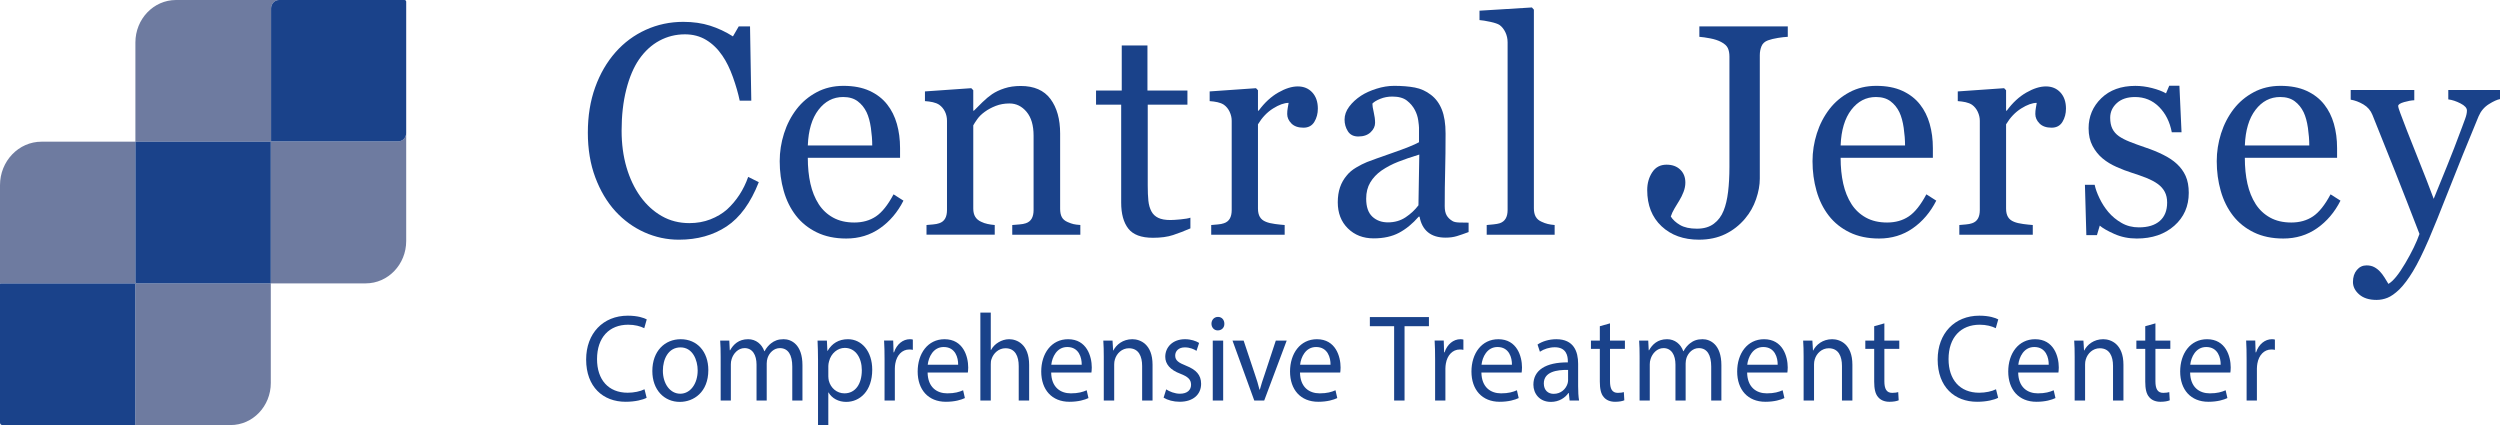
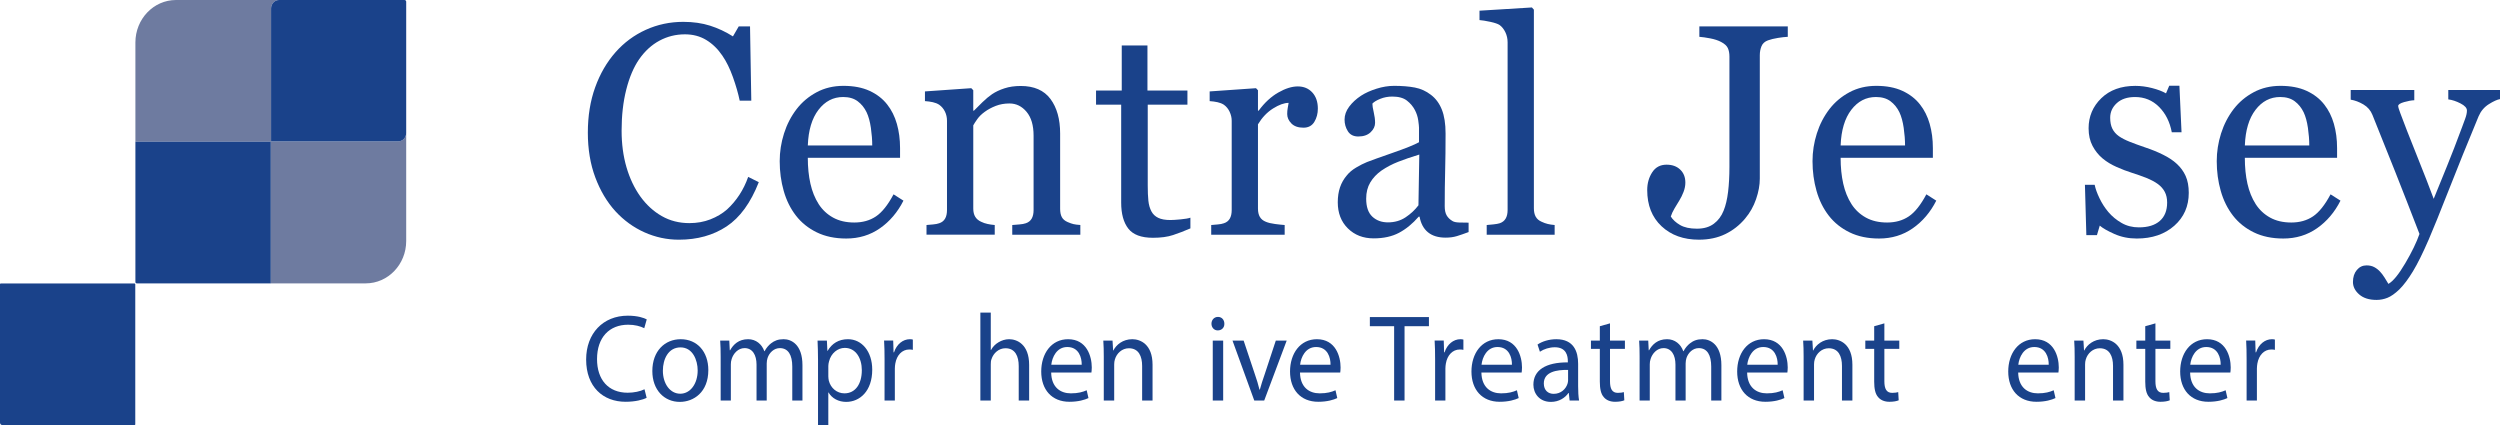
<svg xmlns="http://www.w3.org/2000/svg" version="1.1" id="Layer_1" x="0px" y="0px" viewBox="0 0 352.894 60" style="enable-background:new 0 0 352.894 60;" xml:space="preserve">
  <style type="text/css">.st0{fill:#6E7BA0;}.st1{fill:#1A428A;}</style>
  <g>
    <g>
      <path class="st0" d="M56.206,19.959H38.297c-0.018,0-0.033-0.015-0.033-0.034V1.184C38.264,0.53,38.771,0,39.396,0    H24.844c-3.165,0-5.731,2.685-5.731,5.997V20h19.081c0.018,0,0.032,0.015,0.032,0.033V40h13.398    c3.156,0,5.714-2.677,5.714-5.979V18.775C57.338,19.429,56.831,19.959,56.206,19.959z" />
-       <path class="st0" d="M19.113,39.807V20H5.865C2.626,20,0,22.748,0,26.138v13.979c0-0.054,0.042-0.098,0.094-0.098    h18.908c0.052,0,0.094,0.044,0.094,0.098V59.902c0,0.054-0.042,0.098-0.094,0.098h13.547    c3.135,0,5.676-2.659,5.676-5.94V40H19.297C19.195,40,19.113,39.914,19.113,39.807z" />
      <path class="st1" d="M38.194,20h-19.081v19.807c0,0.106,0.083,0.193,0.184,0.193h18.928V20.033    C38.225,20.015,38.211,20,38.194,20z" />
      <path class="st1" d="M19.095,59.902V40.116c0-0.054-0.042-0.098-0.094-0.098H0.094C0.042,40.018,0,40.062,0,40.116    v19.544C0,59.848,0.145,60,0.325,60h18.677C19.053,60,19.095,59.956,19.095,59.902z" />
      <path class="st1" d="M57.105,0H39.396c-0.625,0-1.132,0.53-1.132,1.184v18.741c0,0.019,0.015,0.034,0.033,0.034    h17.909c0.625,0,1.132-0.53,1.132-1.184V0.243C57.338,0.109,57.234,0,57.105,0z" />
    </g>
    <g>
      <path class="st1" d="M91.277,56.153c-0.535,0.28-1.604,0.56-2.974,0.56c-3.175,0-5.564-2.099-5.564-5.963    c0-3.689,2.389-6.19,5.881-6.19c1.403,0,2.289,0.315,2.673,0.524l-0.351,1.242    c-0.551-0.28-1.336-0.49-2.272-0.49c-2.64,0-4.394,1.767-4.394,4.861c0,2.886,1.587,4.739,4.328,4.739    c0.885,0,1.788-0.192,2.373-0.489L91.277,56.153z" />
      <path class="st1" d="M99.986,52.236c0,3.13-2.072,4.494-4.027,4.494c-2.189,0-3.877-1.679-3.877-4.354    c0-2.833,1.771-4.494,4.01-4.494C98.415,47.882,99.986,49.648,99.986,52.236z M93.57,52.324    c0,1.853,1.019,3.252,2.456,3.252c1.403,0,2.456-1.381,2.456-3.287c0-1.435-0.685-3.253-2.423-3.253    C94.322,49.036,93.57,50.715,93.57,52.324z" />
      <path class="st1" d="M101.726,50.365c0-0.874-0.017-1.591-0.067-2.291h1.287l0.067,1.364h0.05    c0.451-0.805,1.203-1.557,2.54-1.557c1.103,0,1.938,0.7,2.289,1.696h0.033c0.251-0.472,0.568-0.839,0.902-1.102    c0.484-0.385,1.019-0.595,1.788-0.595c1.069,0,2.657,0.734,2.657,3.673v4.983h-1.437v-4.791    c0-1.627-0.568-2.606-1.754-2.606c-0.835,0-1.487,0.646-1.737,1.398c-0.067,0.21-0.117,0.49-0.117,0.769v5.229    h-1.437v-5.071c0-1.347-0.568-2.325-1.688-2.325c-0.919,0-1.587,0.769-1.821,1.538    c-0.084,0.228-0.117,0.49-0.117,0.752v5.106h-1.437L101.726,50.365L101.726,50.365z" />
      <path class="st1" d="M115.47,50.838c0-1.085-0.033-1.959-0.067-2.764h1.32l0.067,1.452h0.034    c0.602-1.032,1.554-1.645,2.873-1.645c1.955,0,3.425,1.731,3.425,4.302c0,3.043-1.771,4.547-3.676,4.547    c-1.069,0-2.005-0.489-2.49-1.329h-0.033V60h-1.454V50.838z M116.923,53.093c0,0.228,0.033,0.438,0.067,0.63    c0.267,1.066,1.153,1.801,2.206,1.801c1.554,0,2.456-1.328,2.456-3.269c0-1.696-0.852-3.147-2.406-3.147    c-1.002,0-1.938,0.752-2.222,1.906c-0.05,0.192-0.1,0.419-0.1,0.629v1.451H116.923z" />
      <path class="st1" d="M124.862,50.715c0-0.996-0.017-1.853-0.067-2.641h1.287l0.05,1.661h0.066    c0.368-1.136,1.253-1.853,2.239-1.853c0.167,0,0.284,0.018,0.417,0.053v1.451    c-0.15-0.034-0.301-0.052-0.501-0.052c-1.036,0-1.771,0.821-1.972,1.976c-0.034,0.21-0.067,0.455-0.067,0.717    v4.512h-1.454L124.862,50.715L124.862,50.715z" />
-       <path class="st1" d="M130.939,52.586c0.033,2.081,1.303,2.938,2.773,2.938c1.053,0,1.688-0.192,2.239-0.436    l0.251,1.102c-0.518,0.245-1.404,0.524-2.69,0.524c-2.489,0-3.976-1.714-3.976-4.267s1.437-4.564,3.792-4.564    c2.64,0,3.342,2.431,3.342,3.987c0,0.315-0.034,0.56-0.05,0.717H130.939z M135.25,51.484    c0.017-0.98-0.384-2.5-2.039-2.5c-1.487,0-2.139,1.434-2.255,2.5H135.25z" />
      <path class="st1" d="M138.386,44.123h1.47v5.28h0.034c0.234-0.436,0.602-0.821,1.052-1.084    c0.435-0.263,0.953-0.438,1.504-0.438c1.086,0,2.824,0.7,2.824,3.62v5.036h-1.47v-4.861    c0-1.364-0.484-2.518-1.872-2.518c-0.952,0-1.704,0.699-1.971,1.538c-0.084,0.21-0.101,0.438-0.101,0.734v5.106    h-1.47L138.386,44.123L138.386,44.123z" />
      <path class="st1" d="M148.382,52.586c0.033,2.081,1.303,2.938,2.773,2.938c1.053,0,1.688-0.192,2.239-0.436    l0.251,1.102c-0.518,0.245-1.404,0.524-2.69,0.524c-2.489,0-3.977-1.714-3.977-4.267s1.437-4.564,3.793-4.564    c2.64,0,3.342,2.431,3.342,3.987c0,0.315-0.034,0.56-0.05,0.717H148.382z M152.692,51.484    c0.017-0.98-0.384-2.5-2.039-2.5c-1.487,0-2.139,1.434-2.255,2.5H152.692z" />
      <path class="st1" d="M155.807,50.365c0-0.874-0.017-1.591-0.067-2.291h1.303l0.084,1.399h0.034    c0.401-0.805,1.336-1.592,2.673-1.592c1.119,0,2.857,0.7,2.857,3.603v5.054h-1.47v-4.879    c0-1.364-0.484-2.5-1.872-2.5c-0.969,0-1.721,0.717-1.971,1.573c-0.067,0.192-0.101,0.455-0.101,0.717v5.089    h-1.47L155.807,50.365L155.807,50.365z" />
-       <path class="st1" d="M164.619,54.964c0.435,0.298,1.203,0.612,1.938,0.612c1.069,0,1.57-0.56,1.57-1.259    c0-0.734-0.417-1.137-1.503-1.557c-1.454-0.542-2.139-1.381-2.139-2.396c0-1.364,1.052-2.483,2.79-2.483    c0.819,0,1.537,0.245,1.988,0.525l-0.368,1.119c-0.317-0.21-0.902-0.49-1.654-0.49    c-0.869,0-1.353,0.524-1.353,1.154c0,0.699,0.484,1.015,1.537,1.434c1.403,0.56,2.122,1.294,2.122,2.554    c0,1.486-1.103,2.535-3.024,2.535c-0.885,0-1.704-0.228-2.272-0.577L164.619,54.964z" />
      <path class="st1" d="M172.827,45.696c0.018,0.524-0.351,0.944-0.935,0.944c-0.518,0-0.885-0.42-0.885-0.944    c0-0.542,0.384-0.962,0.919-0.962C172.476,44.734,172.827,45.154,172.827,45.696z M171.19,56.538v-8.464h1.47    v8.464H171.19z" />
      <path class="st1" d="M175.547,48.074l1.588,4.757c0.268,0.769,0.484,1.469,0.651,2.168h0.05    c0.185-0.699,0.418-1.398,0.685-2.168l1.57-4.757h1.537l-3.175,8.464h-1.403l-3.074-8.464    C173.977,48.074,175.547,48.074,175.547,48.074z" />
      <path class="st1" d="M183.504,52.586c0.033,2.081,1.303,2.938,2.773,2.938c1.053,0,1.688-0.192,2.238-0.436    l0.251,1.102c-0.518,0.245-1.403,0.524-2.69,0.524c-2.489,0-3.977-1.714-3.977-4.267s1.438-4.564,3.793-4.564    c2.641,0,3.342,2.431,3.342,3.987c0,0.315-0.033,0.56-0.05,0.717H183.504z M187.814,51.484    c0.017-0.98-0.385-2.5-2.039-2.5c-1.486,0-2.139,1.434-2.255,2.5H187.814z" />
      <path class="st1" d="M196.792,46.046h-3.426V44.752h8.338v1.294h-3.442v10.492h-1.47L196.792,46.046L196.792,46.046z" />
      <path class="st1" d="M202.576,50.715c0-0.996-0.017-1.853-0.067-2.641h1.287l0.05,1.661h0.066    c0.368-1.136,1.254-1.853,2.239-1.853c0.167,0,0.284,0.018,0.418,0.053v1.451    c-0.15-0.034-0.301-0.052-0.501-0.052c-1.036,0-1.772,0.821-1.972,1.976c-0.034,0.21-0.067,0.455-0.067,0.717    v4.512h-1.453L202.576,50.715L202.576,50.715z" />
      <path class="st1" d="M209.111,52.586c0.033,2.081,1.304,2.938,2.773,2.938c1.053,0,1.688-0.192,2.239-0.436    l0.251,1.102c-0.519,0.245-1.404,0.524-2.69,0.524c-2.489,0-3.977-1.714-3.977-4.267s1.437-4.564,3.793-4.564    c2.64,0,3.342,2.431,3.342,3.987c0,0.315-0.034,0.56-0.051,0.717H209.111z M213.422,51.484    c0.017-0.98-0.384-2.5-2.038-2.5c-1.487,0-2.139,1.434-2.256,2.5H213.422z" />
      <path class="st1" d="M221.564,56.538l-0.117-1.066h-0.051c-0.451,0.664-1.319,1.259-2.473,1.259    c-1.637,0-2.473-1.207-2.473-2.431c0-2.046,1.737-3.165,4.862-3.147v-0.175c0-0.699-0.184-1.959-1.838-1.959    c-0.752,0-1.537,0.245-2.106,0.63l-0.334-1.015c0.668-0.454,1.638-0.752,2.656-0.752    c2.473,0,3.074,1.767,3.074,3.463v3.165c0,0.734,0.034,1.451,0.134,2.028L221.564,56.538L221.564,56.538z     M221.346,52.219c-1.603-0.035-3.425,0.263-3.425,1.906c0,0.997,0.635,1.469,1.387,1.469    c1.053,0,1.721-0.699,1.955-1.416c0.05-0.158,0.083-0.333,0.083-0.49L221.346,52.219L221.346,52.219z" />
      <path class="st1" d="M227.264,45.644v2.431h2.106v1.172h-2.106v4.564c0,1.049,0.284,1.644,1.103,1.644    c0.385,0,0.668-0.053,0.853-0.105l0.066,1.154c-0.284,0.123-0.735,0.21-1.303,0.21    c-0.685,0-1.236-0.228-1.587-0.646c-0.418-0.455-0.568-1.207-0.568-2.204v-4.616h-1.253v-1.172h1.253v-2.028    L227.264,45.644z" />
      <path class="st1" d="M231.443,50.365c0-0.874-0.017-1.591-0.067-2.291h1.287l0.066,1.364h0.05    c0.451-0.805,1.203-1.557,2.54-1.557c1.103,0,1.938,0.7,2.289,1.696h0.033c0.251-0.472,0.568-0.839,0.902-1.102    c0.484-0.385,1.02-0.595,1.788-0.595c1.069,0,2.656,0.734,2.656,3.673v4.983h-1.437v-4.791    c0-1.627-0.568-2.606-1.755-2.606c-0.835,0-1.486,0.646-1.737,1.398c-0.066,0.21-0.117,0.49-0.117,0.769v5.229    h-1.437v-5.071c0-1.347-0.568-2.325-1.688-2.325c-0.919,0-1.588,0.769-1.821,1.538    c-0.084,0.228-0.117,0.49-0.117,0.752v5.106h-1.437L231.443,50.365L231.443,50.365z" />
      <path class="st1" d="M246.621,52.586c0.033,2.081,1.303,2.938,2.773,2.938c1.053,0,1.688-0.192,2.238-0.436    l0.251,1.102c-0.518,0.245-1.403,0.524-2.69,0.524c-2.489,0-3.977-1.714-3.977-4.267s1.438-4.564,3.793-4.564    c2.641,0,3.342,2.431,3.342,3.987c0,0.315-0.033,0.56-0.05,0.717H246.621z M250.932,51.484    c0.017-0.98-0.385-2.5-2.039-2.5c-1.486,0-2.139,1.434-2.255,2.5H250.932z" />
      <path class="st1" d="M254.595,50.365c0-0.874-0.017-1.591-0.067-2.291h1.304l0.083,1.399h0.034    c0.4-0.805,1.336-1.592,2.673-1.592c1.119,0,2.857,0.7,2.857,3.603v5.054h-1.471v-4.879    c0-1.364-0.484-2.5-1.871-2.5c-0.969,0-1.721,0.717-1.972,1.573c-0.066,0.192-0.101,0.455-0.101,0.717v5.089    h-1.47v-6.173H254.595z" />
      <path class="st1" d="M265.993,45.644v2.431h2.106v1.172h-2.106v4.564c0,1.049,0.284,1.644,1.103,1.644    c0.384,0,0.668-0.053,0.852-0.105l0.067,1.154c-0.284,0.123-0.735,0.21-1.304,0.21    c-0.685,0-1.236-0.228-1.587-0.646c-0.418-0.455-0.568-1.207-0.568-2.204v-4.616h-1.253v-1.172h1.253v-2.028    L265.993,45.644z" />
-       <path class="st1" d="M282.054,56.153c-0.534,0.28-1.603,0.56-2.974,0.56c-3.175,0-5.564-2.099-5.564-5.963    c0-3.689,2.389-6.19,5.881-6.19c1.403,0,2.289,0.315,2.673,0.524l-0.351,1.242    c-0.552-0.28-1.337-0.49-2.272-0.49c-2.64,0-4.394,1.767-4.394,4.861c0,2.886,1.587,4.739,4.327,4.739    c0.885,0,1.787-0.192,2.372-0.489L282.054,56.153z" />
      <path class="st1" d="M284.882,52.586c0.033,2.081,1.304,2.938,2.773,2.938c1.053,0,1.688-0.192,2.239-0.436    l0.251,1.102c-0.519,0.245-1.404,0.524-2.69,0.524c-2.489,0-3.977-1.714-3.977-4.267s1.437-4.564,3.793-4.564    c2.64,0,3.342,2.431,3.342,3.987c0,0.315-0.034,0.56-0.051,0.717H284.882z M289.192,51.484    c0.017-0.98-0.384-2.5-2.038-2.5c-1.487,0-2.139,1.434-2.256,2.5H289.192z" />
      <path class="st1" d="M292.855,50.365c0-0.874-0.017-1.591-0.066-2.291h1.303l0.084,1.399h0.033    c0.401-0.805,1.337-1.592,2.674-1.592c1.119,0,2.856,0.7,2.856,3.603v5.054h-1.47v-4.879    c0-1.364-0.485-2.5-1.872-2.5c-0.969,0-1.721,0.717-1.971,1.573c-0.067,0.192-0.101,0.455-0.101,0.717v5.089    h-1.471L292.855,50.365L292.855,50.365z" />
      <path class="st1" d="M304.255,45.644v2.431h2.104v1.172h-2.104v4.564c0,1.049,0.283,1.644,1.103,1.644    c0.384,0,0.668-0.053,0.852-0.105l0.067,1.154c-0.284,0.123-0.735,0.21-1.304,0.21    c-0.685,0-1.236-0.228-1.587-0.646c-0.418-0.455-0.568-1.207-0.568-2.204v-4.616h-1.253v-1.172h1.253v-2.028    L304.255,45.644z" />
      <path class="st1" d="M309.152,52.586c0.034,2.081,1.304,2.938,2.774,2.938c1.052,0,1.688-0.192,2.238-0.436    l0.251,1.102c-0.519,0.245-1.403,0.524-2.69,0.524c-2.489,0-3.977-1.714-3.977-4.267s1.438-4.564,3.793-4.564    c2.64,0,3.342,2.431,3.342,3.987c0,0.315-0.033,0.56-0.05,0.717H309.152z M313.464,51.484    c0.017-0.98-0.385-2.5-2.039-2.5c-1.487,0-2.139,1.434-2.256,2.5H313.464z" />
      <path class="st1" d="M317.126,50.715c0-0.996-0.017-1.853-0.066-2.641h1.286l0.05,1.661h0.067    c0.367-1.136,1.253-1.853,2.238-1.853c0.167,0,0.284,0.018,0.418,0.053v1.451    c-0.15-0.034-0.301-0.052-0.501-0.052c-1.036,0-1.772,0.821-1.972,1.976c-0.033,0.21-0.067,0.455-0.067,0.717    v4.512h-1.453V50.715z" />
    </g>
    <g>
      <path class="st1" d="M95.83,33.835c-1.687,0-3.304-0.346-4.851-1.036c-1.548-0.691-2.919-1.688-4.115-2.986    c-1.182-1.299-2.126-2.886-2.829-4.759c-0.704-1.873-1.056-3.984-1.056-6.335s0.345-4.482,1.036-6.397    c0.69-1.915,1.647-3.562,2.869-4.945c1.208-1.368,2.636-2.426,4.283-3.172s3.407-1.12,5.28-1.12    c1.394,0,2.656,0.18,3.785,0.539s2.205,0.863,3.228,1.513l0.817-1.409h1.595l0.179,10.485h-1.635    c-0.213-1.022-0.531-2.131-0.957-3.326c-0.425-1.194-0.923-2.207-1.494-3.036    c-0.637-0.939-1.394-1.675-2.271-2.207s-1.878-0.798-3.007-0.798c-1.288,0-2.487,0.297-3.596,0.892    c-1.108,0.594-2.068,1.473-2.877,2.634c-0.77,1.12-1.375,2.544-1.812,4.272    c-0.439,1.728-0.657,3.657-0.657,5.786c0,1.88,0.229,3.605,0.687,5.174c0.458,1.569,1.112,2.948,1.962,4.137    c0.85,1.175,1.855,2.095,3.017,2.758c1.162,0.664,2.46,0.995,3.894,0.995c1.076,0,2.065-0.176,2.968-0.528    c0.903-0.352,1.687-0.818,2.351-1.398c0.664-0.608,1.248-1.298,1.753-2.072c0.504-0.773,0.916-1.616,1.235-2.528    l1.496,0.746c-1.142,2.915-2.657,4.998-4.543,6.247C100.678,33.209,98.433,33.835,95.83,33.835z" />
      <path class="st1" d="M127.529,28.323c-0.825,1.63-1.928,2.929-3.31,3.896c-1.383,0.967-2.971,1.45-4.766,1.45    c-1.582,0-2.968-0.29-4.158-0.87c-1.19-0.58-2.17-1.367-2.941-2.362c-0.771-0.995-1.346-2.155-1.725-3.481    s-0.568-2.728-0.568-4.207c0-1.326,0.203-2.628,0.608-3.906c0.405-1.278,1-2.428,1.785-3.45    c0.758-0.981,1.698-1.772,2.822-2.373c1.123-0.601,2.383-0.901,3.778-0.901c1.436,0,2.666,0.235,3.689,0.704    c1.023,0.47,1.855,1.112,2.492,1.927c0.611,0.774,1.067,1.685,1.366,2.735    c0.299,1.05,0.449,2.19,0.449,3.419v1.368h-13.021c0,1.343,0.123,2.562,0.369,3.656    c0.246,1.094,0.635,2.056,1.167,2.887c0.519,0.803,1.196,1.437,2.034,1.9s1.835,0.695,2.991,0.695    c1.183,0,2.204-0.288,3.061-0.864s1.685-1.614,2.482-3.114L127.529,28.323z M123.123,20.532    c0-0.771-0.064-1.598-0.19-2.479c-0.127-0.881-0.329-1.618-0.608-2.211c-0.306-0.633-0.725-1.149-1.256-1.549    c-0.532-0.399-1.216-0.599-2.054-0.599c-1.396,0-2.556,0.603-3.48,1.808s-1.425,2.882-1.505,5.031H123.123z" />
      <path class="st1" d="M152.498,33.131h-9.611v-1.368c0.306-0.027,0.641-0.056,1.007-0.083    c0.365-0.027,0.668-0.082,0.907-0.166c0.372-0.124,0.648-0.342,0.828-0.652c0.179-0.311,0.269-0.715,0.269-1.212    V19.143c0-1.451-0.33-2.569-0.99-3.357s-1.462-1.181-2.408-1.181c-0.707,0-1.353,0.114-1.939,0.342    c-0.586,0.228-1.106,0.508-1.559,0.839c-0.44,0.318-0.79,0.66-1.049,1.026    c-0.26,0.366-0.45,0.66-0.569,0.88v11.749c0,0.47,0.093,0.857,0.279,1.161    c0.186,0.304,0.465,0.538,0.837,0.704c0.279,0.139,0.582,0.242,0.907,0.31c0.326,0.07,0.661,0.118,1.007,0.145    v1.368h-9.631v-1.368c0.306-0.027,0.622-0.056,0.947-0.083s0.608-0.082,0.848-0.166    c0.372-0.123,0.648-0.34,0.828-0.651c0.179-0.31,0.269-0.714,0.269-1.211v-12.605    c0-0.469-0.097-0.9-0.289-1.294c-0.193-0.393-0.462-0.714-0.808-0.962c-0.253-0.166-0.552-0.286-0.897-0.362    c-0.346-0.076-0.718-0.127-1.117-0.155v-1.368l6.54-0.456l0.279,0.29v2.88h0.1    c0.319-0.332,0.718-0.729,1.196-1.192c0.478-0.462,0.931-0.839,1.356-1.129c0.492-0.332,1.077-0.608,1.755-0.829    c0.678-0.221,1.442-0.332,2.293-0.332c1.887,0,3.287,0.611,4.197,1.834s1.366,2.849,1.366,4.88v10.63    c0,0.484,0.08,0.874,0.24,1.171c0.159,0.297,0.432,0.528,0.817,0.693c0.319,0.139,0.595,0.236,0.828,0.291    c0.232,0.055,0.555,0.097,0.967,0.124V33.131z" />
      <path class="st1" d="M168.035,32.239c-0.864,0.373-1.682,0.688-2.453,0.942c-0.771,0.256-1.715,0.384-2.832,0.384    c-1.648,0-2.809-0.432-3.48-1.295s-1.007-2.083-1.007-3.658V14.771h-3.549v-1.989h3.629V6.42h3.629v6.362h5.643    v1.989h-5.603v11.418c0,0.857,0.03,1.572,0.09,2.145c0.06,0.573,0.202,1.074,0.429,1.502    c0.212,0.401,0.531,0.705,0.957,0.912c0.425,0.207,0.997,0.311,1.715,0.311c0.332,0,0.821-0.031,1.466-0.094    c0.644-0.062,1.1-0.142,1.366-0.238V32.239z" />
      <path class="st1" d="M186.024,15.331c0,0.704-0.166,1.33-0.498,1.875c-0.332,0.546-0.844,0.818-1.535,0.818    c-0.745,0-1.313-0.2-1.705-0.601c-0.392-0.4-0.588-0.843-0.588-1.326c0-0.304,0.023-0.581,0.07-0.829    s0.09-0.497,0.13-0.746c-0.625,0-1.356,0.263-2.193,0.788c-0.838,0.525-1.549,1.271-2.134,2.238v11.895    c0,0.484,0.09,0.877,0.269,1.181c0.18,0.304,0.462,0.531,0.848,0.684c0.332,0.139,0.761,0.242,1.286,0.31    c0.525,0.07,0.98,0.118,1.366,0.145v1.368h-10.369v-1.368c0.306-0.027,0.622-0.056,0.947-0.083    s0.608-0.082,0.848-0.166c0.372-0.123,0.648-0.34,0.828-0.651c0.179-0.31,0.269-0.714,0.269-1.211v-12.605    c0-0.428-0.097-0.849-0.289-1.262c-0.193-0.414-0.462-0.745-0.808-0.994c-0.253-0.166-0.552-0.286-0.897-0.362    c-0.346-0.076-0.718-0.127-1.117-0.155v-1.368l6.54-0.456l0.279,0.29v2.88h0.1    c0.824-1.119,1.741-1.969,2.752-2.549c1.01-0.581,1.934-0.871,2.772-0.871c0.838,0,1.519,0.284,2.044,0.85    C185.761,13.618,186.024,14.377,186.024,15.331z" />
      <path class="st1" d="M207.303,32.758c-0.625,0.234-1.173,0.424-1.645,0.569s-1.007,0.218-1.605,0.218    c-1.037,0-1.865-0.252-2.483-0.756c-0.618-0.505-1.014-1.24-1.187-2.208h-0.12    c-0.864,0.995-1.792,1.754-2.781,2.28c-0.991,0.524-2.184,0.787-3.58,0.787c-1.476,0-2.689-0.47-3.639-1.409    c-0.951-0.939-1.426-2.168-1.426-3.688c0-0.788,0.106-1.492,0.319-2.114c0.213-0.622,0.532-1.181,0.958-1.678    c0.332-0.415,0.77-0.784,1.316-1.109c0.545-0.324,1.057-0.583,1.536-0.777c0.598-0.235,1.811-0.67,3.639-1.306    c1.828-0.635,3.061-1.132,3.699-1.492v-2.052c0-0.179-0.037-0.524-0.109-1.036    c-0.073-0.511-0.23-0.995-0.469-1.451c-0.266-0.511-0.642-0.957-1.127-1.336s-1.173-0.57-2.063-0.57    c-0.612,0-1.18,0.107-1.705,0.321c-0.525,0.214-0.894,0.439-1.107,0.674c0,0.276,0.063,0.684,0.19,1.222    c0.127,0.539,0.19,1.036,0.19,1.492c0,0.484-0.209,0.926-0.628,1.326c-0.419,0.401-1,0.601-1.745,0.601    c-0.665,0-1.154-0.245-1.466-0.736c-0.312-0.49-0.469-1.039-0.469-1.647c0-0.635,0.216-1.243,0.648-1.823    c0.432-0.58,0.993-1.098,1.685-1.554c0.599-0.387,1.323-0.715,2.174-0.984    c0.851-0.27,1.682-0.404,2.493-0.404c1.117,0,2.09,0.08,2.921,0.238c0.831,0.159,1.585,0.5,2.264,1.025    c0.678,0.511,1.193,1.206,1.545,2.083c0.352,0.877,0.528,2.007,0.528,3.388c0,1.976-0.02,3.727-0.06,5.253    c-0.04,1.527-0.06,3.195-0.06,5.004c0,0.539,0.089,0.967,0.269,1.285c0.18,0.318,0.455,0.587,0.828,0.808    c0.199,0.125,0.515,0.193,0.947,0.207c0.432,0.014,0.874,0.021,1.326,0.021V32.758z M200.344,21.816    c-1.13,0.346-2.121,0.685-2.971,1.018c-0.851,0.332-1.642,0.748-2.373,1.246    c-0.665,0.471-1.19,1.028-1.575,1.672c-0.386,0.644-0.578,1.409-0.578,2.294c0,1.149,0.289,1.994,0.867,2.534    s1.312,0.81,2.204,0.81c0.943,0,1.774-0.239,2.492-0.716c0.718-0.477,1.323-1.042,1.815-1.692L200.344,21.816z    " />
      <path class="st1" d="M219.451,33.131h-9.592v-1.368c0.306-0.027,0.631-0.059,0.978-0.093    c0.345-0.035,0.631-0.087,0.857-0.156c0.372-0.124,0.651-0.342,0.837-0.653c0.186-0.311,0.279-0.715,0.279-1.213    V5.966c0-0.498-0.103-0.964-0.309-1.4c-0.206-0.435-0.476-0.777-0.808-1.026    c-0.239-0.166-0.678-0.318-1.316-0.456s-1.15-0.221-1.535-0.249V1.509l7.398-0.456l0.279,0.31v28.037    c0,0.484,0.086,0.881,0.259,1.191c0.173,0.311,0.452,0.549,0.838,0.715c0.292,0.139,0.581,0.242,0.867,0.31    c0.286,0.07,0.608,0.118,0.967,0.145V33.131z" />
      <path class="st1" d="M252.358,5.197c-0.372,0.014-0.834,0.066-1.386,0.155c-0.552,0.09-1.02,0.204-1.406,0.342    c-0.452,0.166-0.758,0.442-0.917,0.829c-0.159,0.387-0.239,0.808-0.239,1.264v17.427    c0,0.912-0.176,1.879-0.528,2.901c-0.352,1.022-0.867,1.934-1.545,2.735c-0.785,0.94-1.718,1.671-2.802,2.196    c-1.083,0.525-2.323,0.788-3.719,0.788c-2.167,0-3.925-0.632-5.274-1.895c-1.349-1.265-2.024-2.967-2.024-5.108    c0-0.94,0.232-1.772,0.698-2.497c0.465-0.725,1.143-1.088,2.034-1.088c0.798,0,1.439,0.231,1.924,0.694    s0.728,1.074,0.728,1.833c0,0.442-0.087,0.884-0.259,1.326c-0.173,0.442-0.366,0.836-0.579,1.181    c-0.199,0.318-0.425,0.691-0.678,1.119c-0.253,0.428-0.432,0.815-0.539,1.161    c0.279,0.456,0.714,0.857,1.306,1.202c0.591,0.346,1.386,0.519,2.383,0.519c0.97,0,1.765-0.231,2.383-0.695    c0.618-0.462,1.08-1.08,1.386-1.854c0.292-0.718,0.501-1.603,0.628-2.652s0.19-2.224,0.19-3.522V7.995    c0-0.483-0.077-0.887-0.229-1.212c-0.153-0.325-0.469-0.611-0.947-0.86c-0.413-0.221-0.927-0.391-1.545-0.508    s-1.127-0.19-1.525-0.218V3.726h12.482V5.197z" />
      <path class="st1" d="M273.319,28.323c-0.825,1.63-1.928,2.929-3.31,3.896c-1.383,0.967-2.971,1.45-4.766,1.45    c-1.582,0-2.968-0.29-4.158-0.87c-1.19-0.58-2.17-1.367-2.941-2.362c-0.771-0.995-1.346-2.155-1.725-3.481    s-0.568-2.728-0.568-4.207c0-1.326,0.203-2.628,0.608-3.906c0.405-1.278,1-2.428,1.785-3.45    c0.758-0.981,1.698-1.772,2.822-2.373c1.123-0.601,2.383-0.901,3.778-0.901c1.436,0,2.666,0.235,3.689,0.704    c1.023,0.47,1.855,1.112,2.492,1.927c0.611,0.774,1.067,1.685,1.366,2.735    c0.299,1.05,0.449,2.19,0.449,3.419v1.368h-13.021c0,1.343,0.123,2.562,0.369,3.656    c0.246,1.094,0.635,2.056,1.167,2.887c0.519,0.803,1.196,1.437,2.034,1.9s1.835,0.695,2.991,0.695    c1.183,0,2.204-0.288,3.061-0.864s1.685-1.614,2.482-3.114L273.319,28.323z M268.913,20.532    c0-0.771-0.064-1.598-0.19-2.479c-0.127-0.881-0.329-1.618-0.608-2.211c-0.306-0.633-0.725-1.149-1.256-1.549    c-0.532-0.399-1.216-0.599-2.054-0.599c-1.396,0-2.556,0.603-3.48,1.808s-1.425,2.882-1.505,5.031H268.913z" />
-       <path class="st1" d="M291.627,15.331c0,0.704-0.166,1.33-0.498,1.875c-0.332,0.546-0.844,0.818-1.535,0.818    c-0.745,0-1.313-0.2-1.705-0.601c-0.392-0.4-0.588-0.843-0.588-1.326c0-0.304,0.023-0.581,0.07-0.829    S287.46,14.771,287.5,14.522c-0.625,0-1.356,0.263-2.193,0.788c-0.838,0.525-1.549,1.271-2.134,2.238v11.895    c0,0.484,0.09,0.877,0.269,1.181c0.18,0.304,0.462,0.531,0.848,0.684c0.332,0.139,0.761,0.242,1.286,0.31    c0.525,0.07,0.98,0.118,1.366,0.145v1.368h-10.369v-1.368c0.306-0.027,0.622-0.056,0.947-0.083    s0.608-0.082,0.848-0.166c0.372-0.123,0.648-0.34,0.828-0.651c0.179-0.31,0.269-0.714,0.269-1.211v-12.605    c0-0.428-0.097-0.849-0.289-1.262c-0.193-0.414-0.462-0.745-0.808-0.994c-0.253-0.166-0.552-0.286-0.897-0.362    c-0.346-0.076-0.718-0.127-1.117-0.155v-1.368l6.54-0.456l0.279,0.29v2.88h0.1    c0.824-1.119,1.741-1.969,2.752-2.549c1.01-0.581,1.934-0.871,2.772-0.871c0.838,0,1.519,0.284,2.044,0.85    C291.365,13.618,291.627,14.377,291.627,15.331z" />
      <path class="st1" d="M307.264,23.122c0.545,0.498,0.965,1.071,1.256,1.72c0.293,0.649,0.44,1.443,0.44,2.383    c0,1.893-0.682,3.44-2.043,4.642c-1.363,1.202-3.129,1.803-5.295,1.803c-1.144,0-2.197-0.214-3.161-0.642    c-0.964-0.429-1.652-0.822-2.064-1.182l-0.399,1.347h-1.495l-0.2-7.107h1.376    c0.106,0.54,0.332,1.172,0.678,1.893c0.345,0.721,0.764,1.372,1.256,1.954c0.519,0.61,1.14,1.123,1.865,1.539    c0.724,0.416,1.538,0.623,2.442,0.623c1.276,0,2.26-0.302,2.951-0.906s1.037-1.469,1.037-2.595    c0-0.58-0.109-1.081-0.329-1.502c-0.22-0.421-0.542-0.79-0.967-1.108c-0.439-0.318-0.978-0.605-1.615-0.86    c-0.638-0.256-1.35-0.508-2.134-0.756c-0.625-0.193-1.319-0.46-2.084-0.798    c-0.764-0.338-1.419-0.736-1.964-1.191c-0.585-0.483-1.064-1.078-1.436-1.782s-0.558-1.534-0.558-2.487    c0-1.671,0.598-3.087,1.794-4.248c1.197-1.16,2.798-1.74,4.806-1.74c0.77,0,1.559,0.103,2.363,0.31    c0.804,0.207,1.458,0.456,1.963,0.746l0.459-1.078h1.435l0.299,6.569h-1.375c-0.279-1.47-0.881-2.667-1.805-3.589    c-0.924-0.922-2.051-1.384-3.38-1.384c-1.09,0-1.948,0.285-2.572,0.856c-0.625,0.571-0.938,1.259-0.938,2.066    c0,0.622,0.103,1.14,0.309,1.554c0.206,0.414,0.515,0.767,0.927,1.057c0.399,0.276,0.9,0.536,1.506,0.777    c0.605,0.242,1.353,0.515,2.243,0.819c0.877,0.29,1.705,0.628,2.482,1.015    C306.117,22.224,306.759,22.652,307.264,23.122z" />
      <path class="st1" d="M330.378,28.323c-0.824,1.63-1.928,2.929-3.31,3.896c-1.383,0.967-2.972,1.45-4.766,1.45    c-1.583,0-2.969-0.29-4.158-0.87s-2.17-1.367-2.941-2.362c-0.77-0.995-1.346-2.155-1.725-3.481    s-0.568-2.728-0.568-4.207c0-1.326,0.203-2.628,0.608-3.906s1-2.428,1.784-3.45    c0.758-0.981,1.698-1.772,2.822-2.373c1.123-0.601,2.383-0.901,3.778-0.901c1.435,0,2.665,0.235,3.689,0.704    c1.023,0.47,1.855,1.112,2.492,1.927c0.611,0.774,1.067,1.685,1.366,2.735    c0.299,1.05,0.448,2.19,0.448,3.419v1.368h-13.021c0,1.343,0.122,2.562,0.368,3.656s0.635,2.056,1.167,2.887    c0.519,0.803,1.196,1.437,2.034,1.9c0.837,0.464,1.834,0.695,2.991,0.695c1.183,0,2.203-0.288,3.061-0.864    s1.685-1.614,2.482-3.114L330.378,28.323z M325.972,20.532c0-0.771-0.064-1.598-0.19-2.479    c-0.127-0.881-0.329-1.618-0.608-2.211c-0.306-0.633-0.725-1.149-1.256-1.549    c-0.532-0.399-1.217-0.599-2.055-0.599c-1.395,0-2.556,0.603-3.479,1.808s-1.426,2.882-1.505,5.031H325.972z" />
      <path class="st1" d="M332.137,39.803c0-0.691,0.183-1.254,0.548-1.69c0.365-0.435,0.82-0.652,1.366-0.652    c0.425,0,0.79,0.082,1.096,0.247s0.579,0.377,0.818,0.638c0.198,0.205,0.411,0.486,0.638,0.843    c0.226,0.356,0.405,0.65,0.538,0.884c0.664-0.373,1.458-1.344,2.382-2.916c0.924-1.57,1.592-2.949,2.004-4.135    c-1.263-3.272-2.405-6.201-3.429-8.783s-2.094-5.255-3.209-8.017c-0.253-0.635-0.679-1.129-1.276-1.481    c-0.599-0.352-1.196-0.577-1.795-0.673v-1.368h8.977v1.451c-0.398,0.014-0.877,0.1-1.435,0.259    s-0.838,0.342-0.838,0.548c0,0.083,0.03,0.221,0.09,0.414c0.06,0.193,0.13,0.394,0.21,0.601    c0.504,1.367,1.272,3.337,2.307,5.912c1.034,2.574,1.836,4.634,2.406,6.18    c0.599-1.477,1.221-3.005,1.866-4.586c0.645-1.581,1.368-3.448,2.166-5.601c0.094-0.262,0.227-0.625,0.399-1.087    c0.174-0.462,0.26-0.859,0.26-1.19c0-0.359-0.303-0.694-0.907-1.004s-1.18-0.5-1.725-0.569v-1.326h7.302    v1.285c-0.398,0.069-0.924,0.308-1.575,0.715c-0.651,0.408-1.137,0.984-1.456,1.73    c-1.582,3.812-2.987,7.287-4.217,10.423c-1.23,3.136-2.164,5.443-2.802,6.922    c-0.838,1.934-1.585,3.442-2.243,4.527c-0.658,1.084-1.3,1.938-1.925,2.559c-0.611,0.58-1.166,0.971-1.665,1.171    c-0.498,0.2-1.014,0.301-1.545,0.301c-1.037,0-1.852-0.256-2.443-0.767    C332.433,41.053,332.137,40.466,332.137,39.803z" />
    </g>
  </g>
</svg>